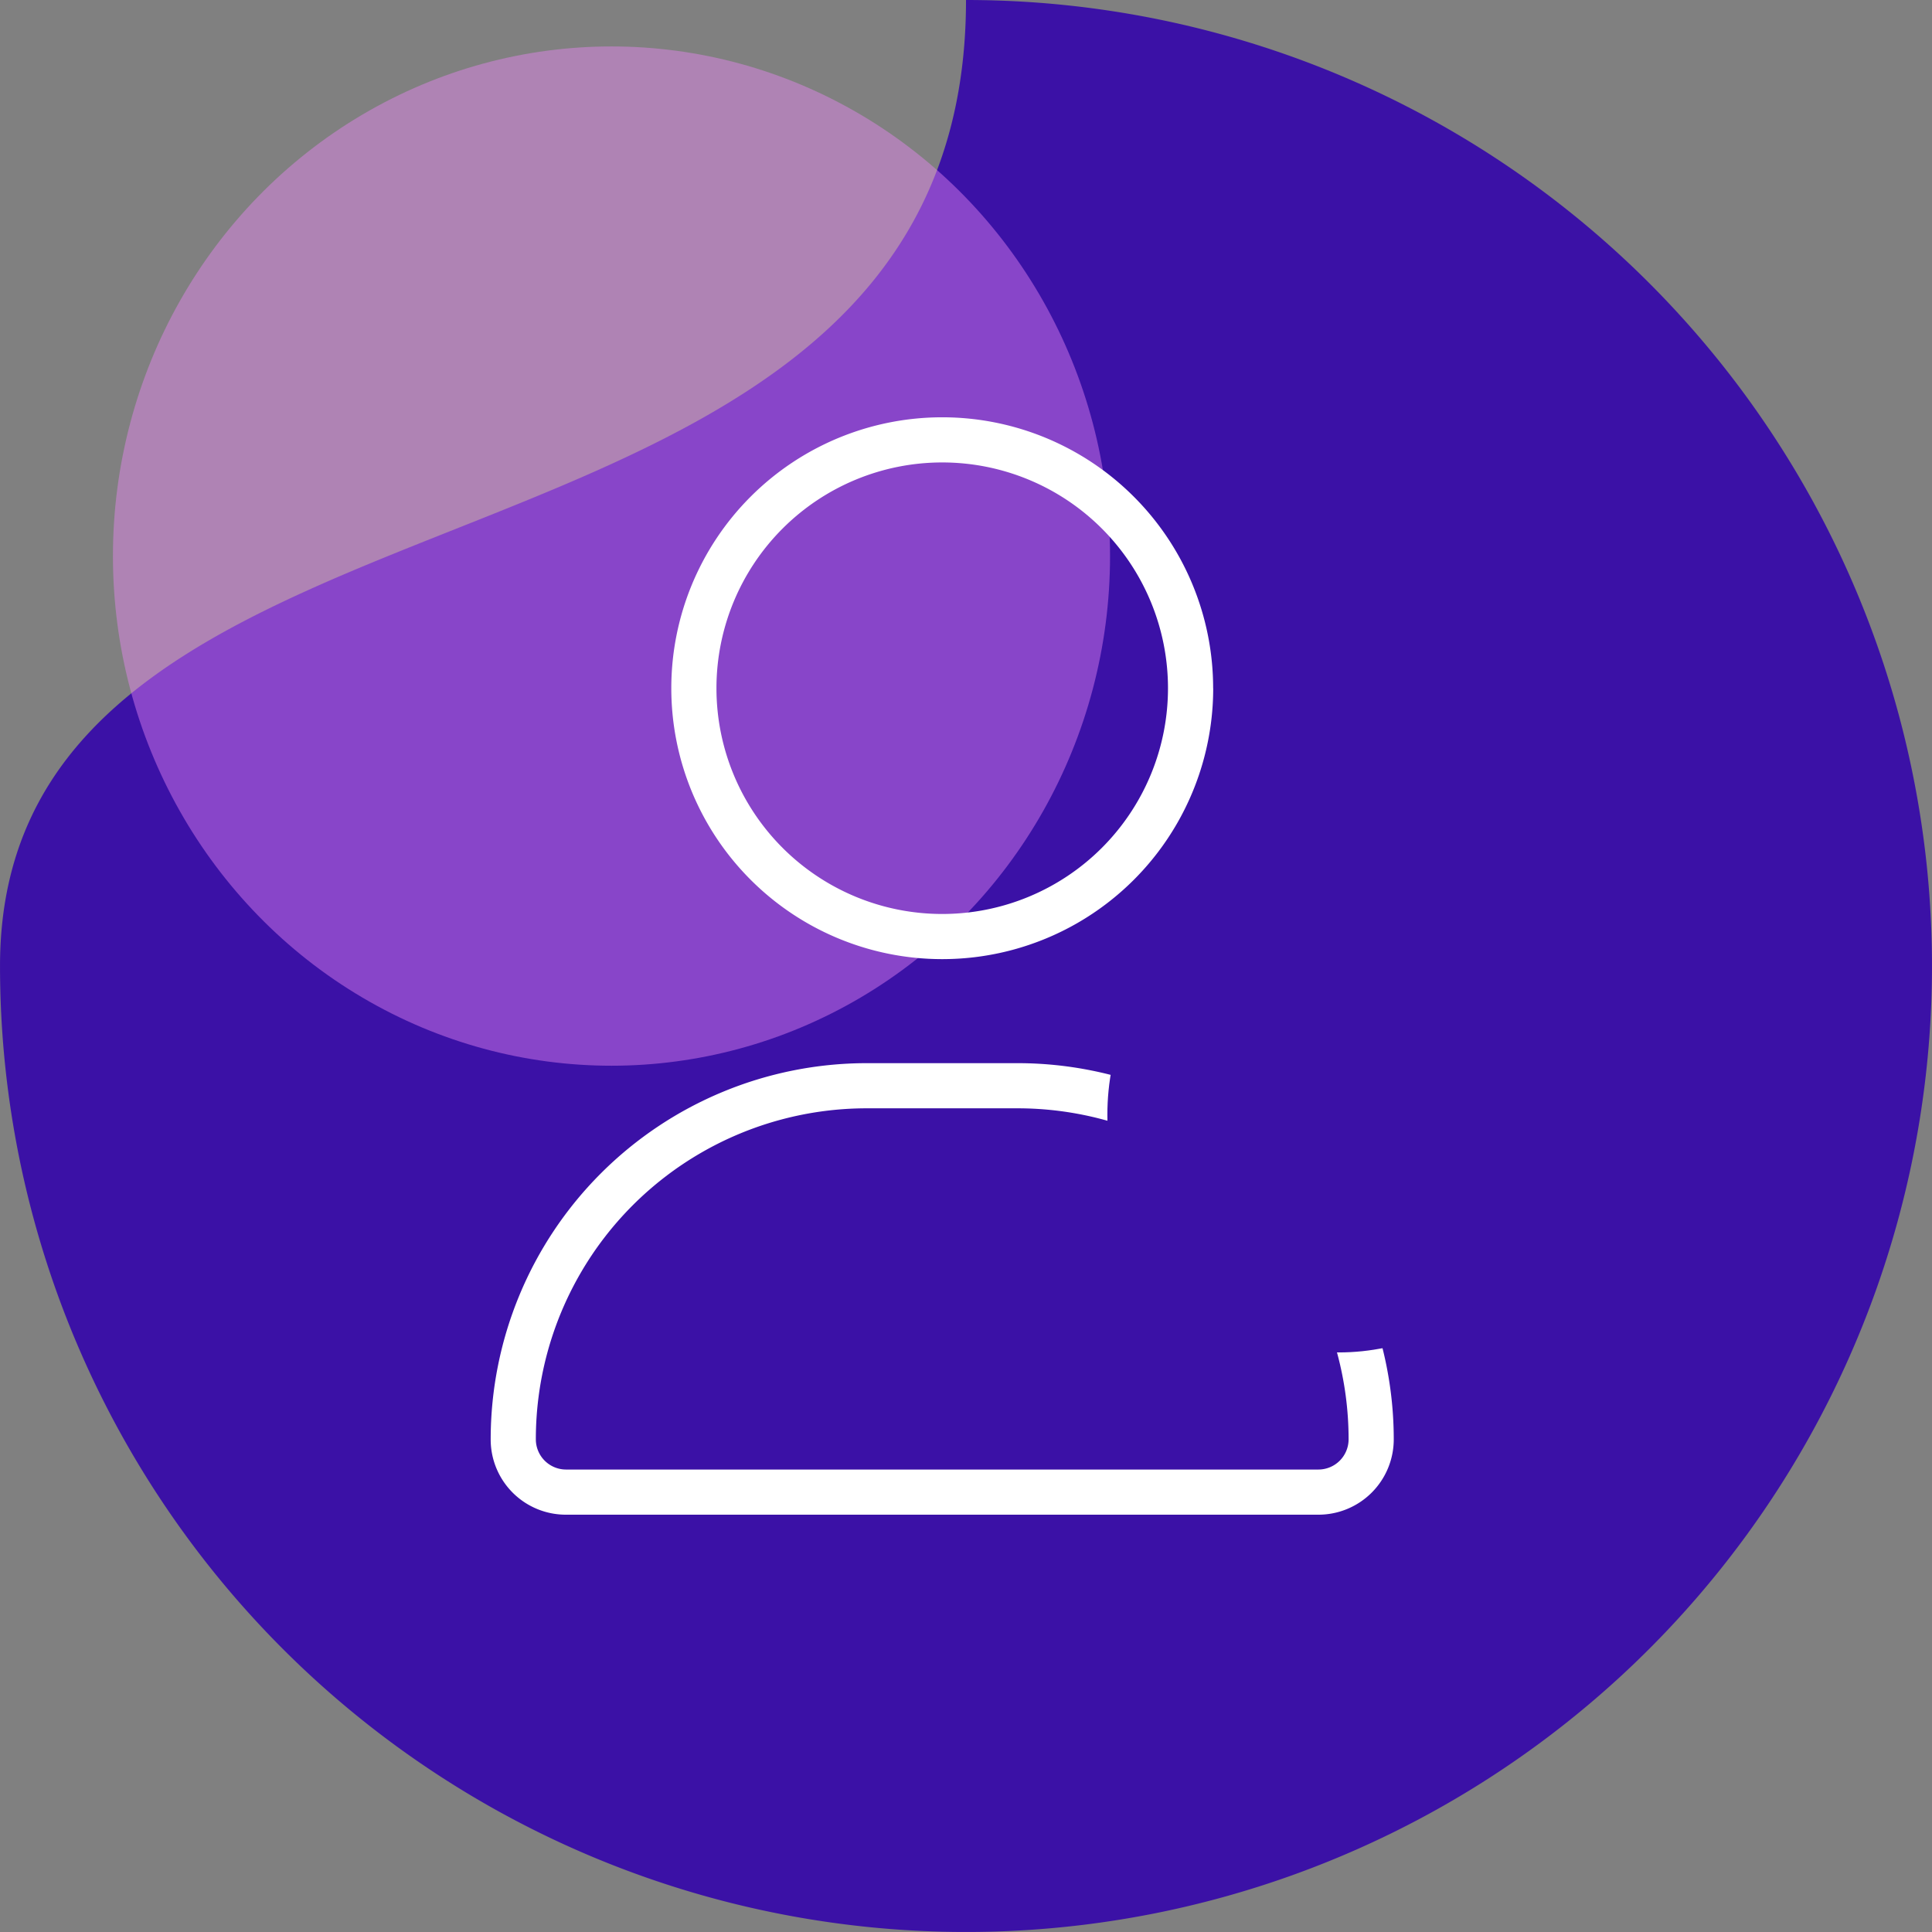
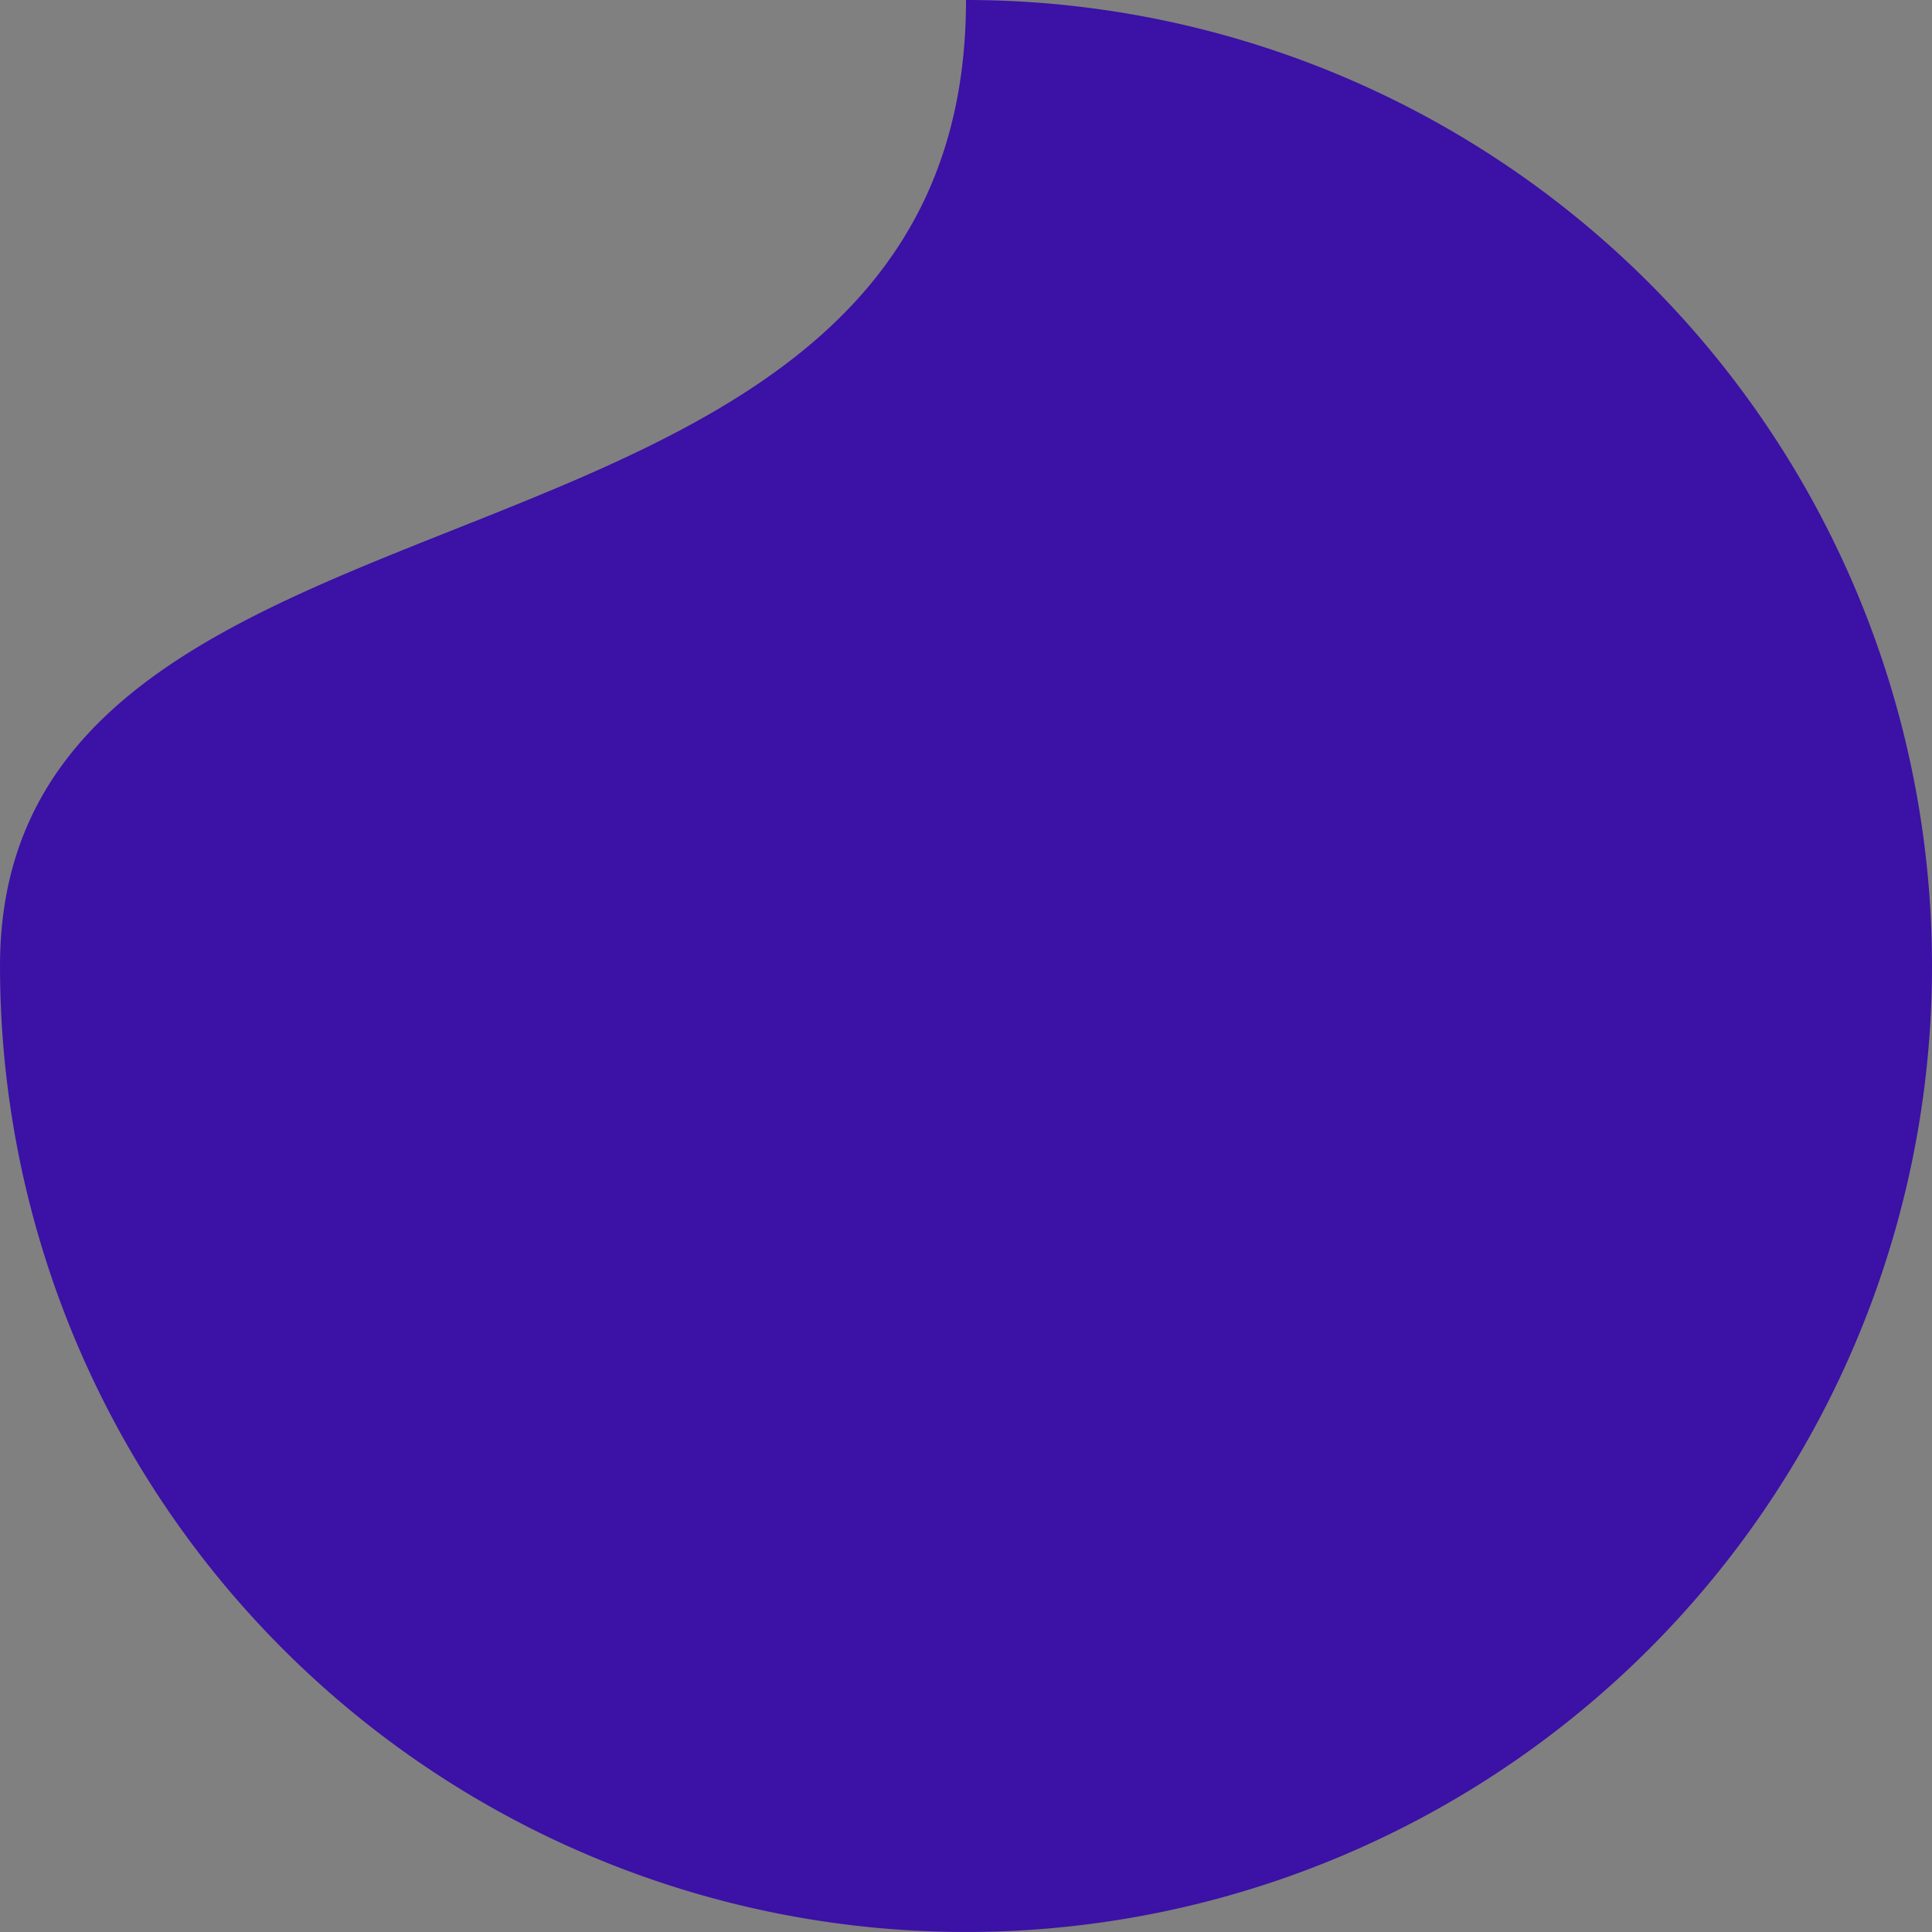
<svg xmlns="http://www.w3.org/2000/svg" width="111.505" height="111.504" viewBox="0 0 111.505 111.504">
  <rect x="0" y="0" width="111.505" height="111.504" fill="#808080" stroke="none" />
  <g id="Group_1884" data-name="Group 1884" transform="translate(-15321.688 -4774.262)">
    <g id="Group_1766" data-name="Group 1766" transform="translate(1967.185 -890.107)">
      <path id="Path_882" data-name="Path 882" d="M55.752,0A55.752,55.752,0,1,1,0,55.752C0,24.961,55.752,36.187,55.752,0Z" transform="translate(13354.504 5664.369)" fill="#3b11a6" />
-       <ellipse id="Ellipse_435" data-name="Ellipse 435" cx="28.774" cy="29.414" rx="28.774" ry="29.414" transform="translate(13361.021 5667.049)" fill="#ec88f6" opacity="0.438" />
    </g>
    <g id="Group_1767" data-name="Group 1767" transform="translate(5289.296 -3462.578)">
-       <path id="chart-user-thin" d="M21.711,59.482h8.681A19.105,19.105,0,0,1,49.514,78.587a1.745,1.745,0,0,1-1.743,1.743H4.349a1.745,1.745,0,0,1-1.743-1.743A19.1,19.1,0,0,1,21.711,59.482Zm0-2.606A21.715,21.715,0,0,0,0,78.587a4.338,4.338,0,0,0,4.349,4.349H47.771a4.348,4.348,0,0,0,4.349-4.349A21.715,21.715,0,0,0,30.409,56.876ZM13.03,35.236a13.03,13.03,0,1,1,13.03,13.03A13.03,13.03,0,0,1,13.03,35.236Zm28.666,0A15.636,15.636,0,1,0,26.06,50.872,15.636,15.636,0,0,0,41.7,35.236Z" transform="translate(10060.712 8241.324)" fill="#fff" />
      <g id="Group_1308" data-name="Group 1308" transform="translate(10096.304 8287.467)">
        <g id="Group_1085" data-name="Group 1085" transform="translate(0)">
          <g id="Group_1084" data-name="Group 1084">
            <g id="Group_1083" data-name="Group 1083">
-               <ellipse id="Ellipse_790" data-name="Ellipse 790" cx="13.348" cy="13.714" rx="13.348" ry="13.714" fill="#3b11a6" stroke="#fff" stroke-miterlimit="10" stroke-width="https://moosend.com/wp-content/uploads/2024/12/2" />
-             </g>
+               </g>
          </g>
        </g>
-         <line id="Line_433" data-name="Line 433" x2="9.874" transform="translate(8.411 13.714)" fill="none" stroke="#fff" stroke-linecap="round" stroke-miterlimit="10" stroke-width="https://moosend.com/wp-content/uploads/2024/12/2" />
      </g>
    </g>
  </g>
</svg>